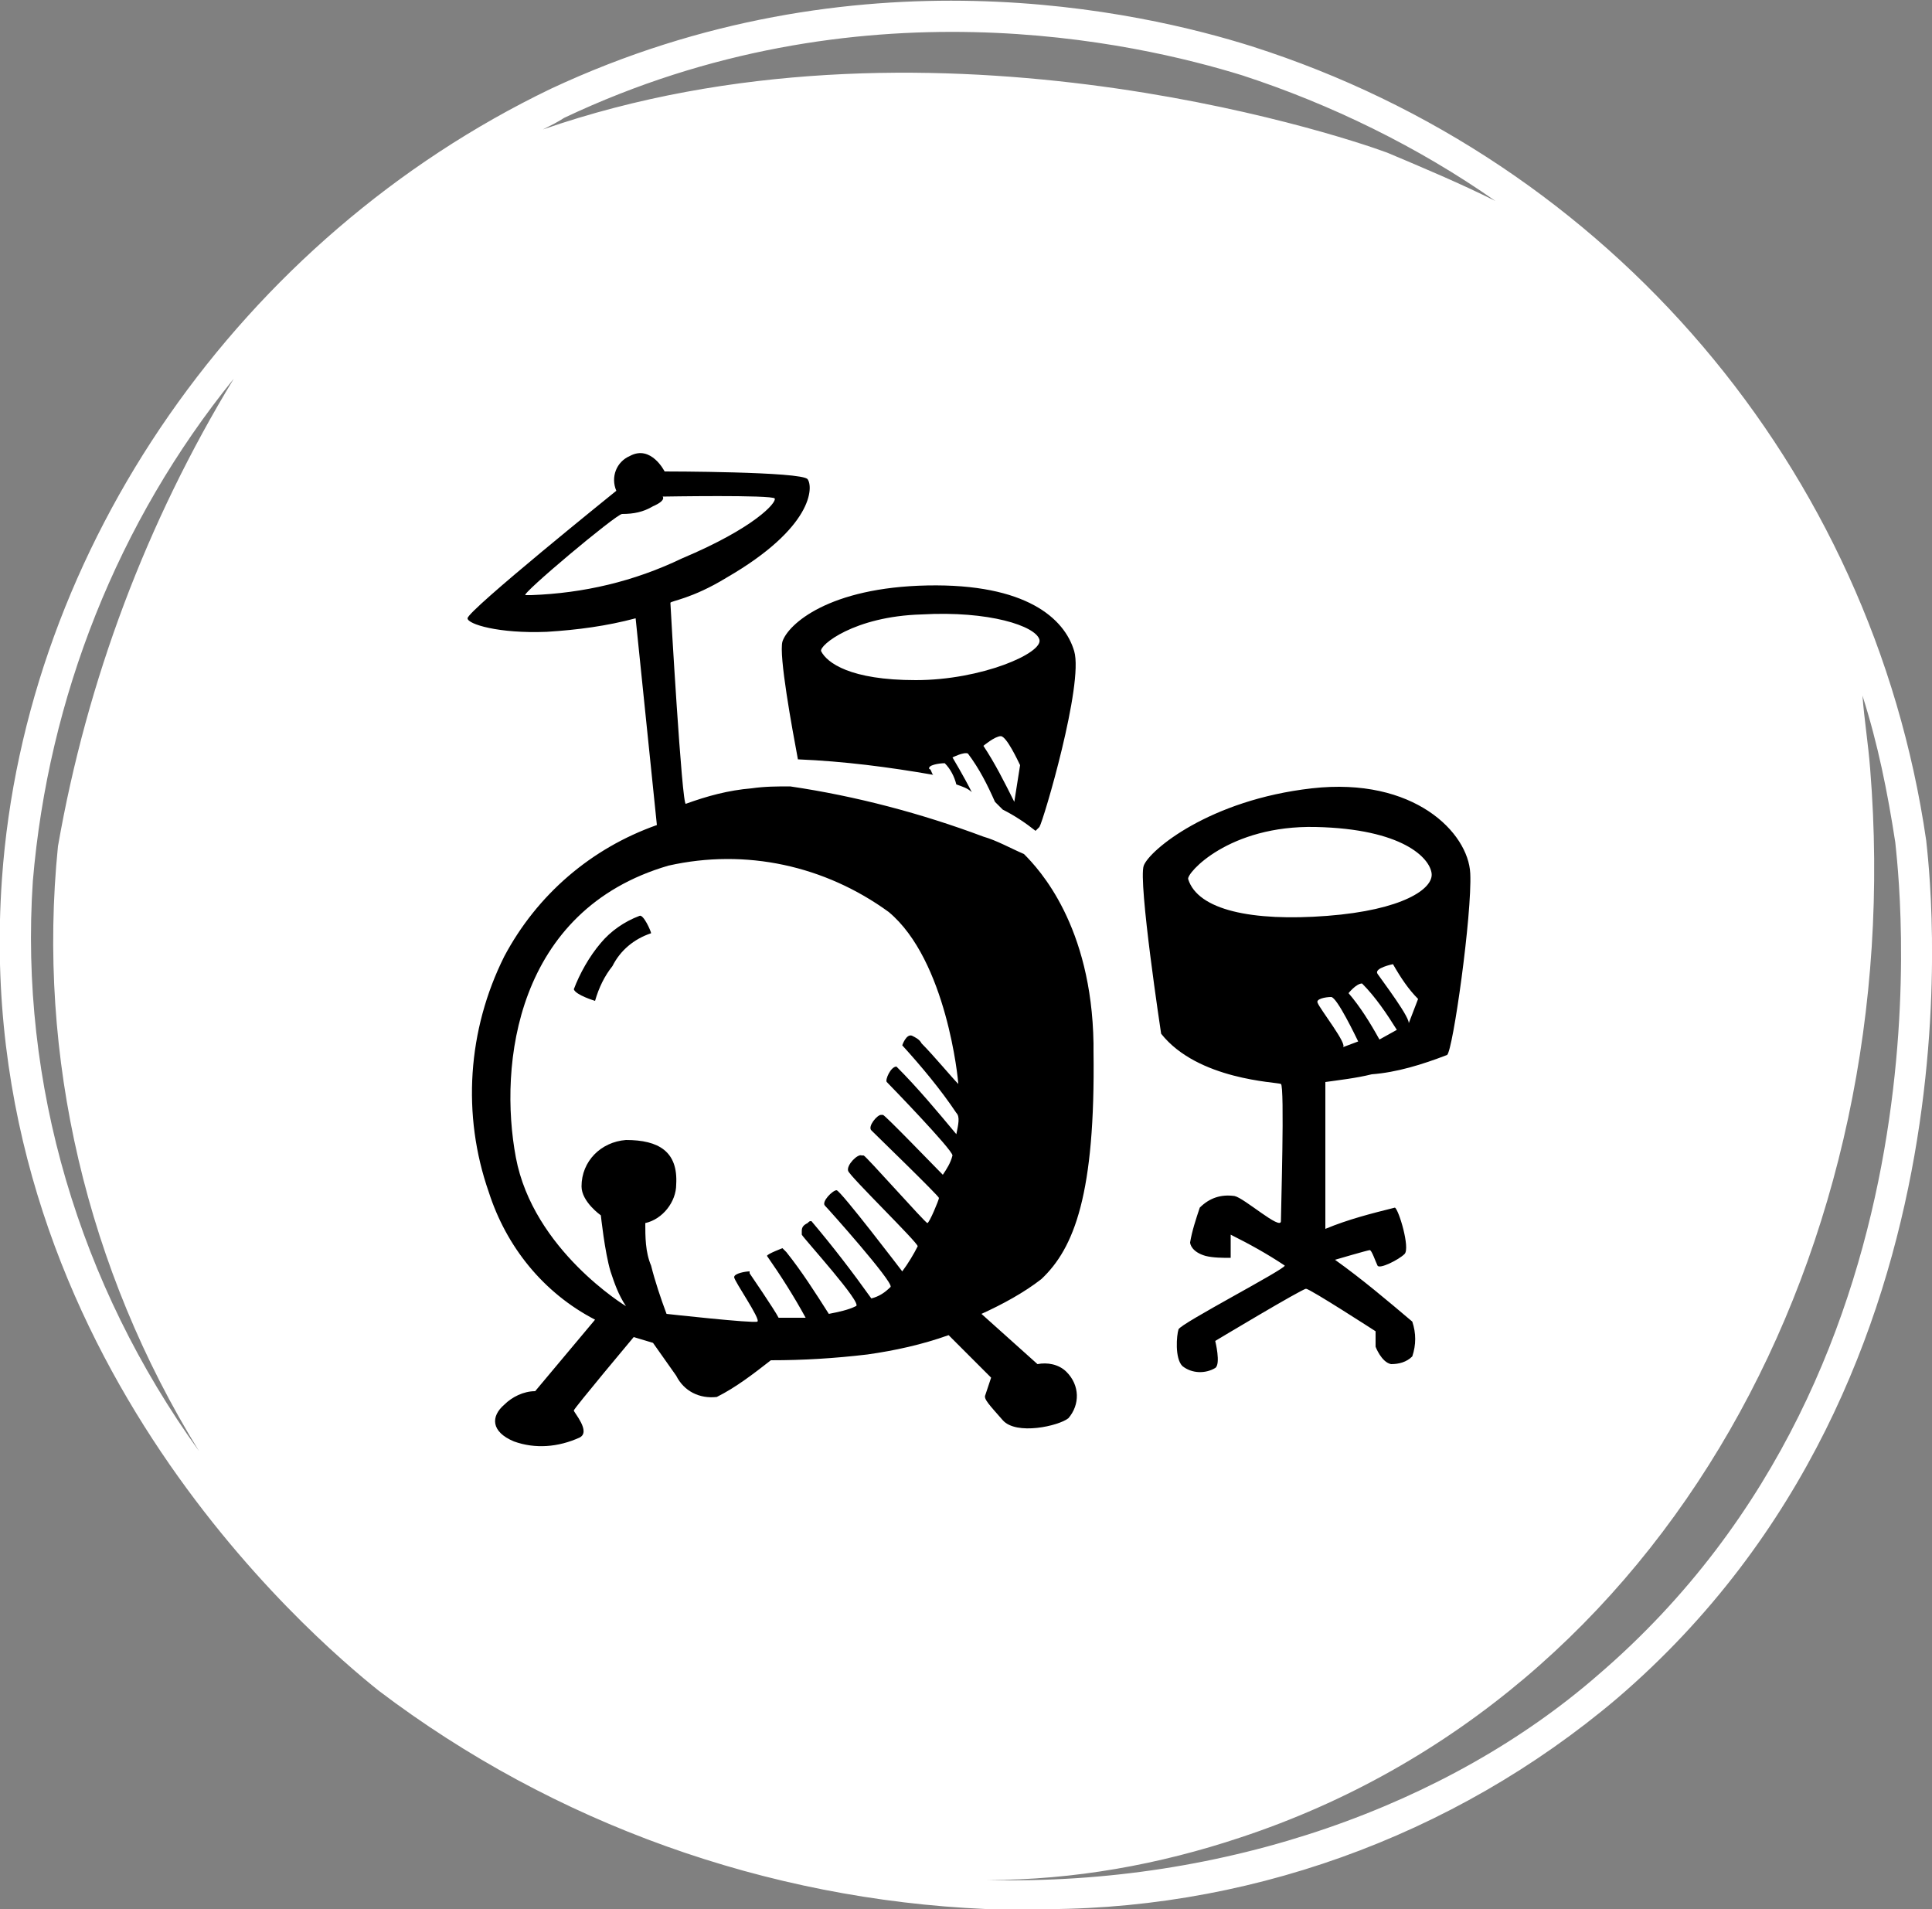
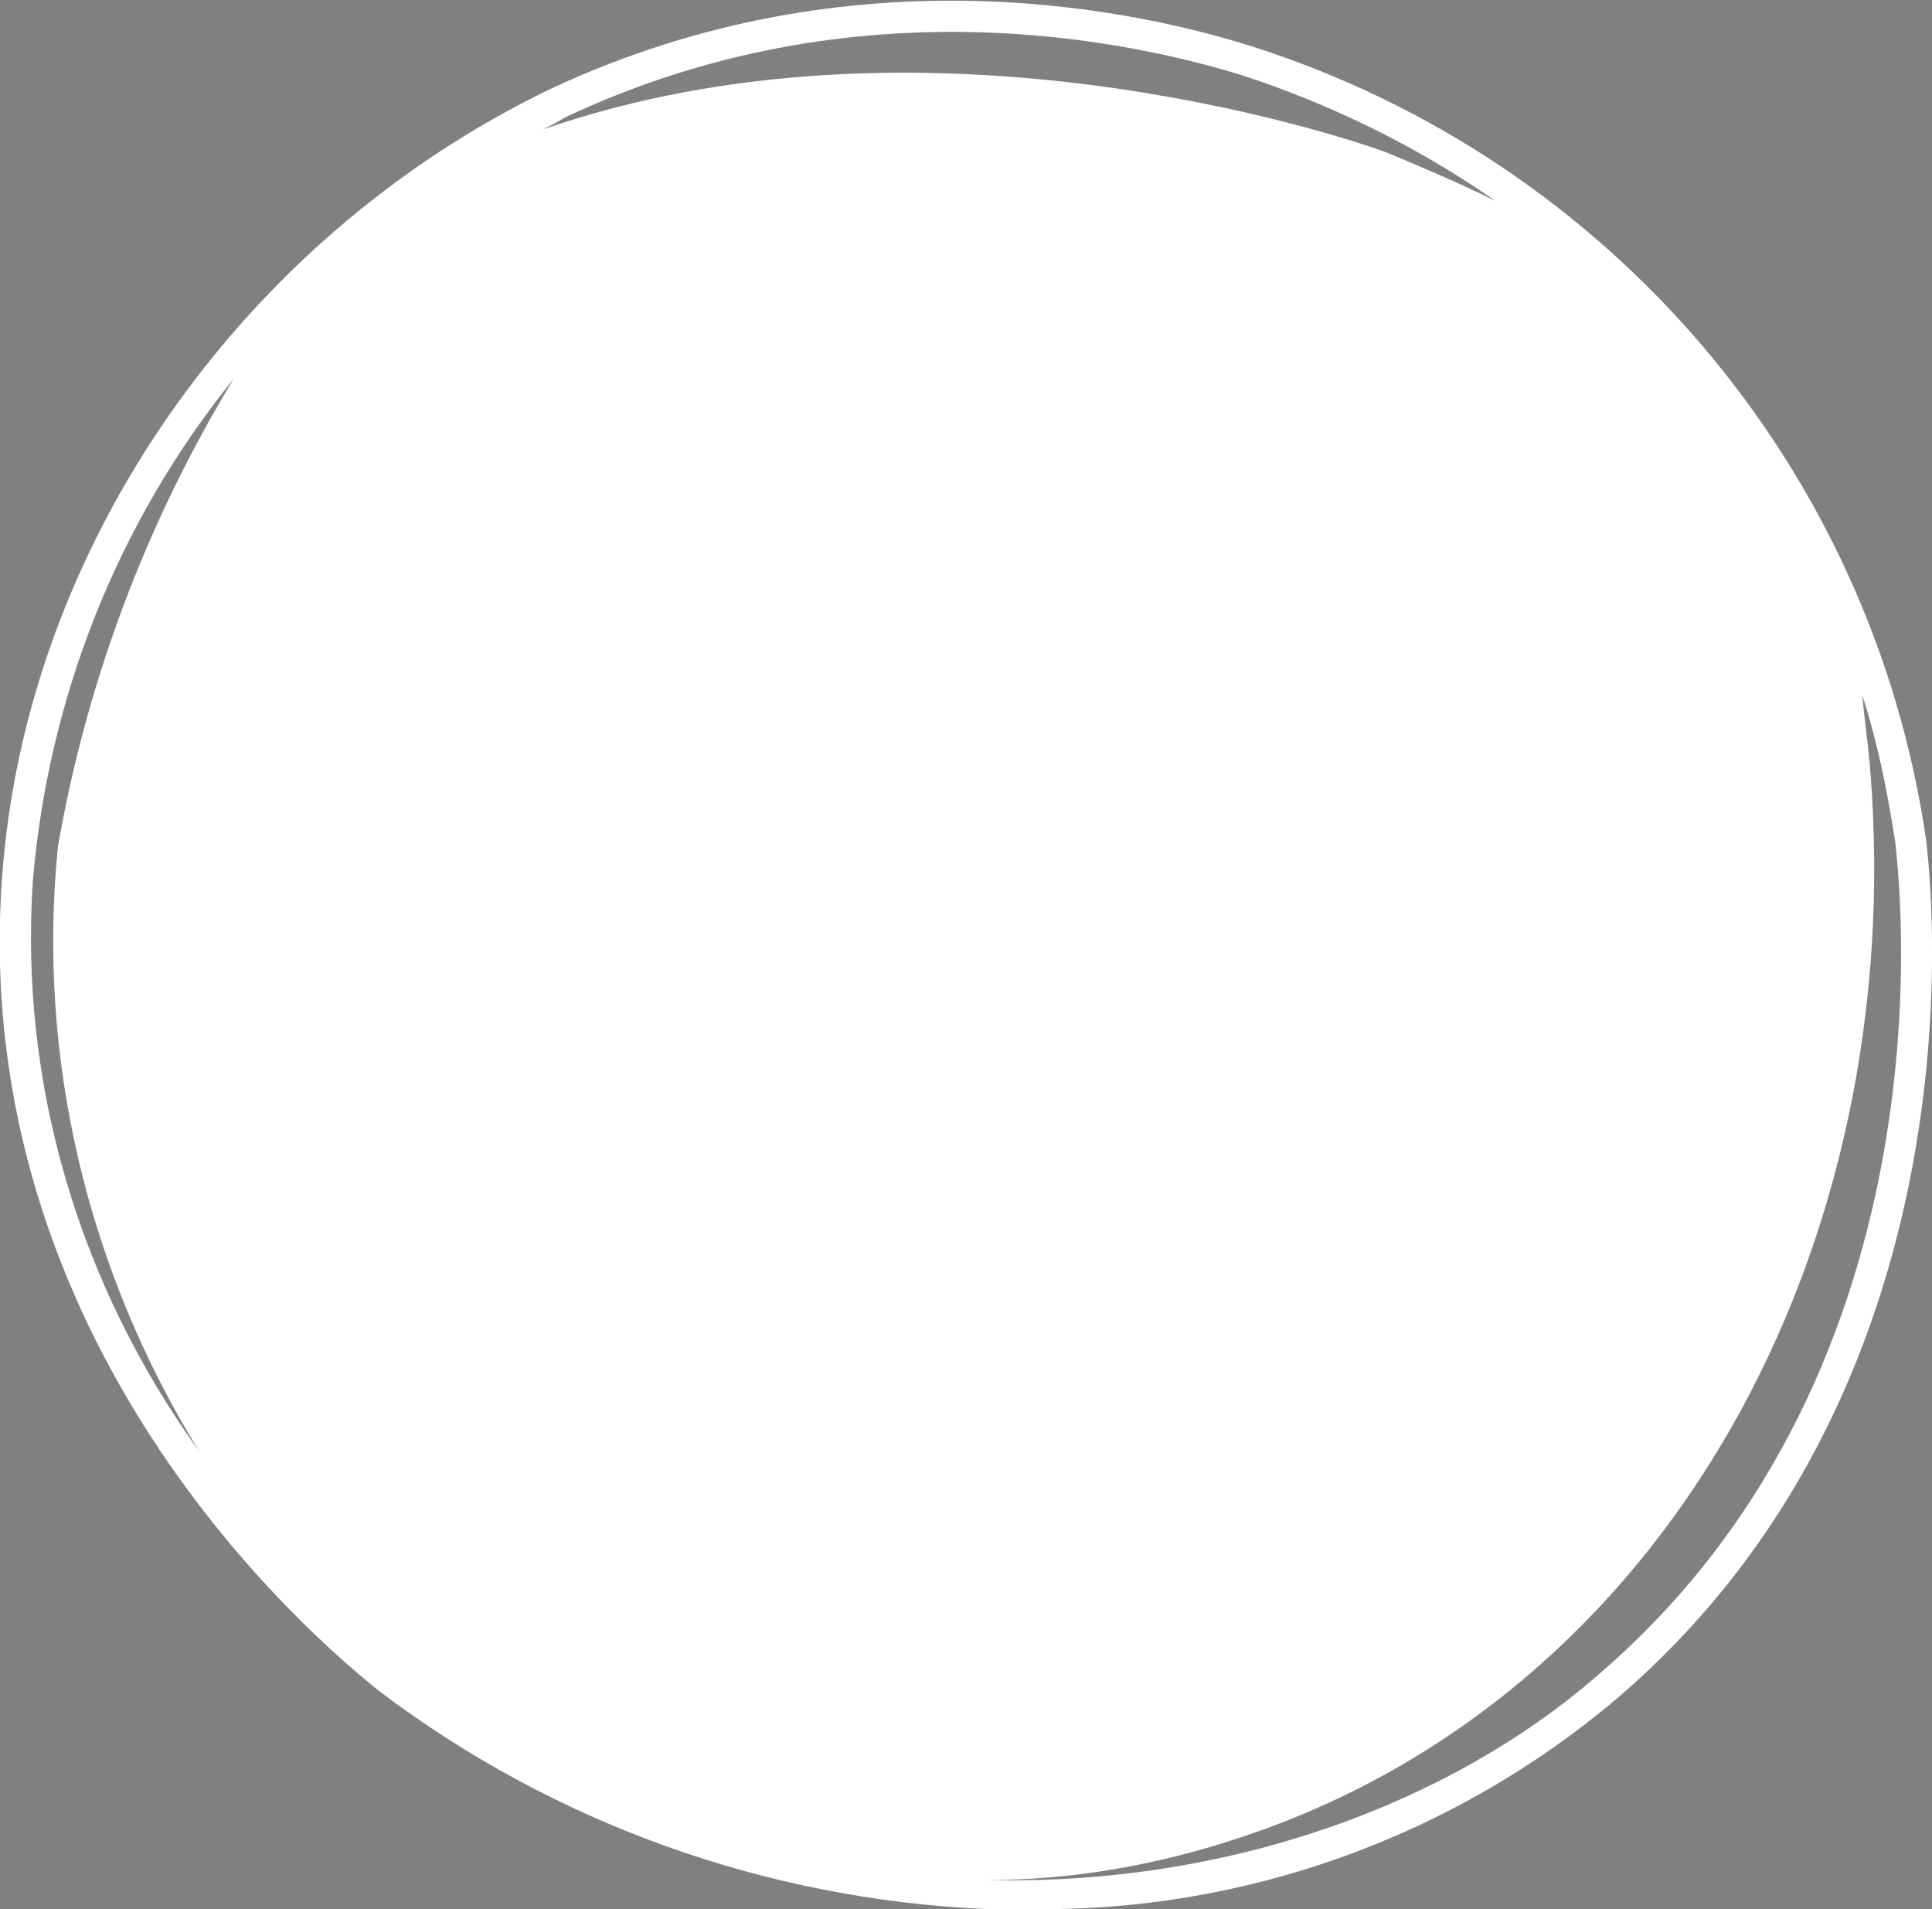
<svg xmlns="http://www.w3.org/2000/svg" version="1.1" id="Layer_1" x="0px" y="0px" viewBox="0 0 100 98.8" style="enable-background:new 0 0 100 98.8;" xml:space="preserve">
  <rect x="0" y="0" width="100" height="98.8" fill="#808080" stroke="none" />
  <style type="text/css">
	.st0{fill:#FFFFFF;}
</style>
  <path class="st0" d="M99.7,43.5C96.9,24.2,83.3,8.3,64.8,2.4c-5.7-1.8-20.5-5.2-36.3,2.2C12.5,12.3,1.3,28.3,0.1,45.5  c-1.7,24.1,16,39.2,19.5,42c9.1,6.9,20.1,10.8,31.4,11.3c0.7,0,1.5,0,2.2,0c11.1,0.2,22-3.7,30.5-10.9  C103.3,71.1,99.8,44.6,99.7,43.5z M29.2,6.1c15.2-7.2,29.6-3.9,35.1-2.2c4.6,1.5,9.1,3.7,13.1,6.5c-1.8-0.9-3.7-1.7-5.6-2.5  c-2.7-1-24.1-8-43.7-1.2C28.5,6.5,28.9,6.3,29.2,6.1z M1.7,45.6C2.5,36.1,6.1,27,12.1,19.6C7.6,27,4.5,35.2,3,43.8  c-1.1,10.9,1.5,21.9,7.3,31.3C4.1,66.5,1,56.1,1.7,45.6z M82.7,86.7C75,93.4,63.5,97.6,51.1,97.3c4.5,0,8.9-0.8,13.1-2.2  c22.1-7.3,34.6-30.5,32.6-55.3c-0.1-1.3-0.3-2.5-0.4-3.8c0.8,2.5,1.3,5,1.7,7.6C98.2,44.8,101.6,70.5,82.7,86.7L82.7,86.7z" />
-   <path d="M71,55.6c1.3-0.1,2.6-0.5,3.9-1c0.3-0.2,1.3-7.3,1.2-9.4s-2.9-5-8.2-4.4s-8.4,3.2-8.7,4s0.9,8.7,0.9,8.7  c1.9,2.4,6,2.5,6.2,2.6s0,6.6,0,7.1s-1.9-1.2-2.4-1.3c-0.7-0.1-1.3,0.1-1.8,0.6c-0.2,0.6-0.4,1.2-0.5,1.8c0,0.1,0.1,0.5,0.8,0.7  c0.4,0.1,0.9,0.1,1.3,0.1v-1.2c1,0.5,1.9,1,2.8,1.6c0,0.2-5.4,3-5.5,3.3s-0.2,1.5,0.2,1.9c0.5,0.4,1.2,0.4,1.7,0.1  c0.3-0.2,0-1.4,0-1.4s4.5-2.7,4.7-2.7s3.6,2.2,3.6,2.2v0.8c0,0,0.3,0.8,0.8,0.9c0.4,0,0.8-0.1,1.1-0.4c0.2-0.6,0.2-1.2,0-1.8  c-1.3-1.1-2.6-2.2-4-3.2c0,0,1.7-0.5,1.8-0.5s0.3,0.6,0.4,0.8s1.1-0.3,1.4-0.6s-0.3-2.3-0.5-2.4c-1.2,0.3-2.4,0.6-3.6,1.1V56  C69.3,55.9,70.2,55.8,71,55.6z M71.4,53.8c-0.5-0.9-1-1.7-1.6-2.4c0,0,0.4-0.5,0.7-0.5c0.7,0.7,1.3,1.6,1.8,2.4L71.4,53.8z M72.9,53  c0.2-0.2-1.4-2.3-1.6-2.6s0.8-0.5,0.8-0.5c0.4,0.7,0.8,1.3,1.3,1.8L72.9,53z M61.5,45.5c-0.1-0.3,2.1-2.8,6.6-2.7s5.9,1.6,6,2.4  s-1.5,1.9-5.4,2.2S62,47.1,61.5,45.5z M68.2,51.9c-0.1-0.2,0.4-0.3,0.7-0.3s1.3,2.1,1.4,2.3l-0.8,0.3C69.8,54.1,68.3,52.2,68.2,51.9  z M56.6,54.4V54c-0.1-6.1-2.8-9-3.6-9.8c-0.7-0.3-1.4-0.7-2.1-0.9c-3.2-1.2-6.6-2.1-10-2.6c-0.7,0-1.3,0-2,0.1  c-1.2,0.1-2.3,0.4-3.4,0.8c-0.2,0.2-0.8-10.3-0.8-10.4s1.1-0.2,2.9-1.3c4.5-2.6,4.5-4.7,4.2-5.1s-7.4-0.4-7.4-0.4s-0.7-1.4-1.8-0.8  c-0.7,0.3-1,1.1-0.7,1.8c0,0-7.7,6.2-7.7,6.6c0,0.3,1.6,0.8,4.1,0.7c1.6-0.1,3.1-0.3,4.6-0.7l1.1,10.7c-3.4,1.2-6.2,3.6-7.9,6.8  c-1.9,3.8-2.2,8.2-0.8,12.2c0.9,2.8,2.8,5.2,5.5,6.6l-3.1,3.7c-0.6,0-1.2,0.3-1.6,0.7c-0.7,0.6-0.7,1.4,0.5,1.9  c1.1,0.4,2.3,0.3,3.4-0.2c0.6-0.3-0.3-1.3-0.3-1.4s3.1-3.8,3.1-3.8l1,0.3l1.2,1.7c0.4,0.8,1.2,1.2,2.1,1.1c1-0.5,1.9-1.2,2.8-1.9  c1.7,0,3.3-0.1,5-0.3c1.4-0.2,2.8-0.5,4.2-1l2.2,2.2c-0.1,0.3-0.2,0.6-0.3,0.9c-0.1,0.2,0.2,0.5,0.9,1.3s2.9,0.3,3.4-0.1  c0.6-0.7,0.6-1.7-0.1-2.4c-0.4-0.4-1-0.5-1.5-0.4L50.8,68c1.1-0.5,2.2-1.1,3.1-1.8C55.6,64.6,56.7,61.8,56.6,54.4z M27.5,30.8h-0.3  c-0.3,0,4.7-4.2,5-4.2c0.6,0,1.1-0.1,1.6-0.4c0.7-0.3,0.5-0.5,0.5-0.5s5.7-0.1,5.8,0.1s-1,1.5-4.8,3.1  C32.8,30.1,30.2,30.7,27.5,30.8z M49.5,58.7c-1-1.2-2-2.4-3.1-3.5c-0.3,0-0.6,0.7-0.5,0.8s3.4,3.5,3.4,3.8c-0.1,0.4-0.3,0.7-0.5,1  c-0.4-0.4-3-3.1-3.1-3.1h-0.1l0,0c-0.2,0-0.7,0.6-0.5,0.8s3.5,3.4,3.5,3.5s-0.5,1.3-0.6,1.3s-3.2-3.5-3.3-3.5h-0.1  c-0.2-0.1-0.8,0.5-0.7,0.8s3.6,3.7,3.6,3.9v-0.1c0,0,0,0,0,0.1c-0.2,0.4-0.5,0.9-0.8,1.3c0,0-3.2-4.2-3.4-4.2s-0.8,0.6-0.6,0.8  s3.5,3.9,3.4,4.2c-0.3,0.3-0.6,0.5-1,0.6c-1-1.4-2-2.7-3.1-4c-0.1,0-0.1,0-0.2,0.1c-0.2,0.1-0.3,0.2-0.3,0.4c0,0.1,0,0.1,0,0.2  c0.1,0.2,3.2,3.6,2.8,3.7c-0.4,0.2-0.9,0.3-1.4,0.4c-0.7-1.1-1.4-2.2-2.2-3.2c-0.1-0.1-0.2-0.2-0.2-0.2s-0.8,0.3-0.8,0.4  c0.7,1,1.4,2.1,2,3.2h-1.4c-0.2-0.4-1.5-2.3-1.5-2.3s0,0,0,0c0,0,0,0,0-0.1c-0.2,0-0.8,0.1-0.8,0.3s1.4,2.2,1.2,2.3  s-4.7-0.4-4.7-0.4c-0.3-0.8-0.6-1.7-0.8-2.5c-0.3-0.7-0.3-1.5-0.3-2.2c0.9-0.2,1.6-1.1,1.6-2c0.1-1.7-0.9-2.3-2.6-2.3  c-1.3,0.1-2.3,1.1-2.3,2.4c0,0.8,1,1.5,1,1.5s0.2,1.9,0.5,2.9c0.2,0.6,0.4,1.2,0.8,1.8c0,0-4.8-2.9-5.7-7.7s0-12.8,7.9-15.1  c4-0.9,8.1,0,11.4,2.4c3,2.5,3.6,8.7,3.6,8.9c-0.3-0.3-1.3-1.5-1.9-2.1c-0.1-0.2-0.3-0.3-0.5-0.4c-0.3-0.1-0.5,0.5-0.5,0.5  c1,1.1,2,2.3,2.8,3.5C49.7,57.8,49.6,58.2,49.5,58.7L49.5,58.7z M33.1,47.4c-0.8,0.3-1.5,0.8-2,1.4c-0.6,0.7-1.1,1.6-1.4,2.4  c0.1,0.3,1.1,0.6,1.1,0.6c0.2-0.7,0.5-1.3,0.9-1.8c0.4-0.8,1.1-1.4,2-1.7C33.7,48.2,33.3,47.3,33.1,47.4z M40.5,33.2  c-0.2,0.7,0.5,4.5,0.8,6.1c2.4,0.1,4.7,0.4,7,0.8c-0.1-0.1-0.1-0.3-0.2-0.3c-0.1-0.2,0.5-0.3,0.8-0.3c0.3,0.3,0.5,0.7,0.6,1.1  c0.3,0.1,0.6,0.2,0.8,0.4c-0.4-0.8-1-1.8-1-1.8s0.6-0.3,0.8-0.2c0.6,0.8,1,1.6,1.4,2.5l0.4,0.4c0.6,0.3,1.2,0.7,1.7,1.1l0.2-0.2  c0.2-0.3,2.3-7.4,1.8-9.1s-2.5-3.5-7.6-3.4S40.8,32.3,40.5,33.2z M52.5,41.5c-0.5-1-1-2-1.6-2.9c0,0,0.6-0.5,0.9-0.5s0.9,1.3,1,1.5  L52.5,41.5z M47.7,31.8c3.5-0.2,5.9,0.6,6.1,1.3s-3,2.1-6.4,2.1s-4.6-0.9-4.9-1.5C42.4,33.4,44.2,31.9,47.7,31.8L47.7,31.8z" />
</svg>